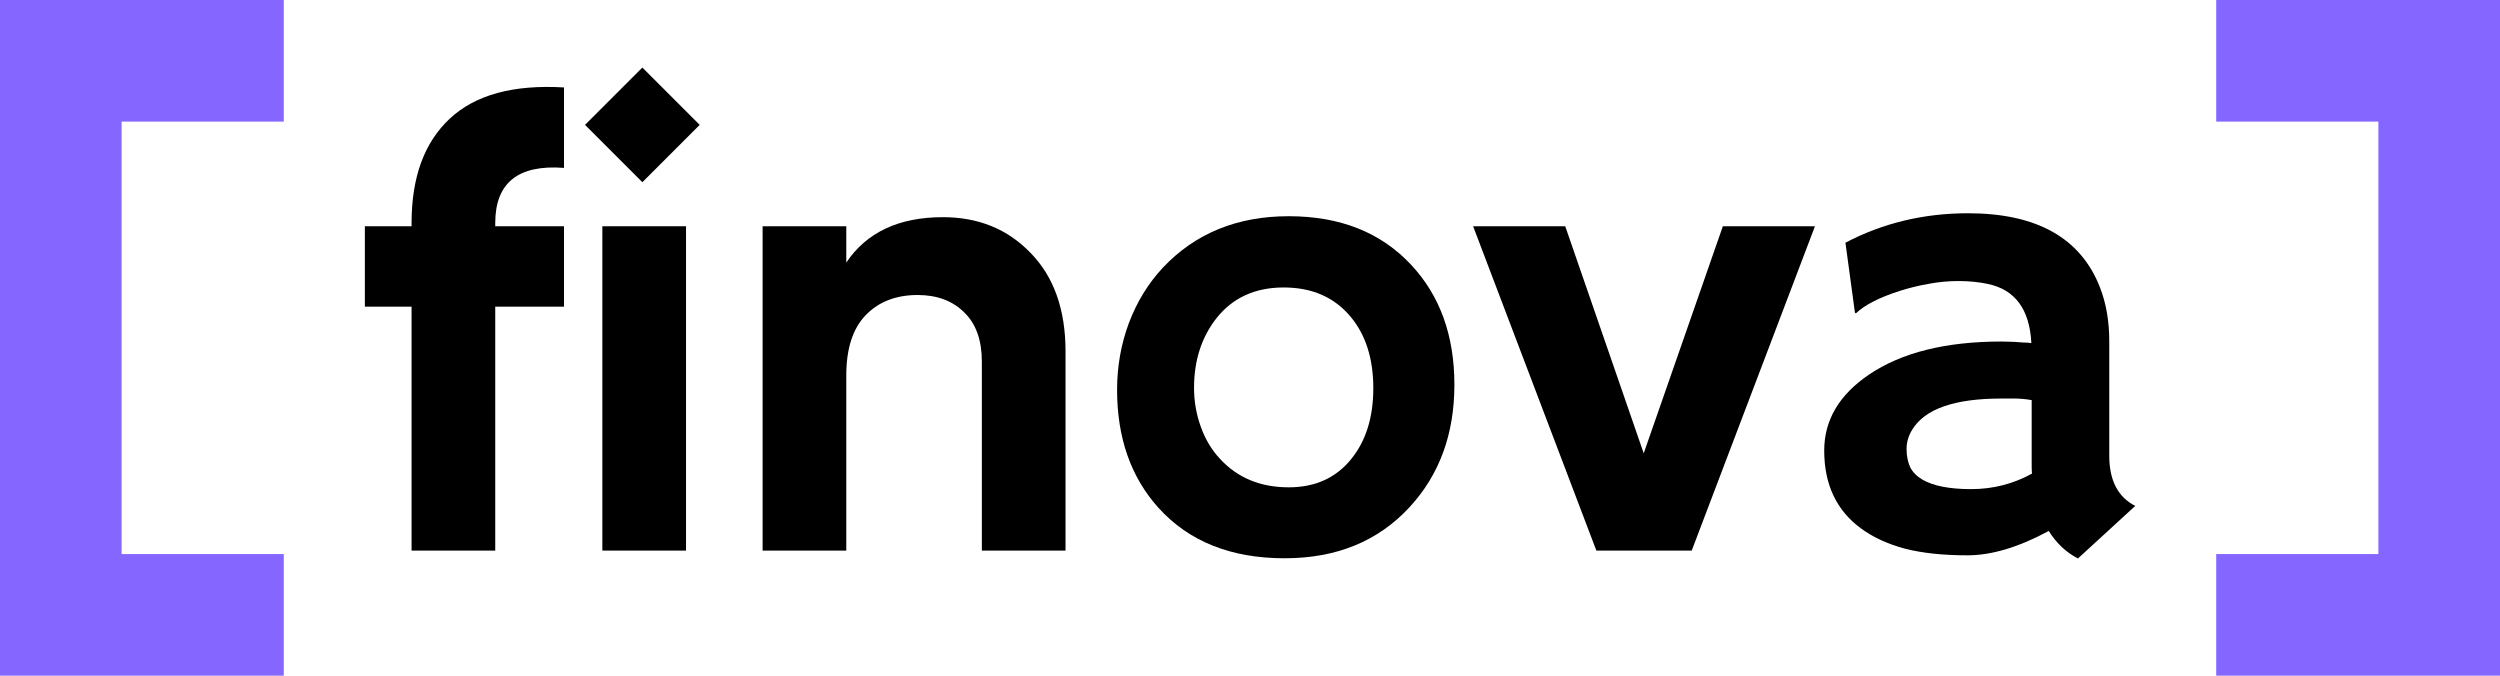
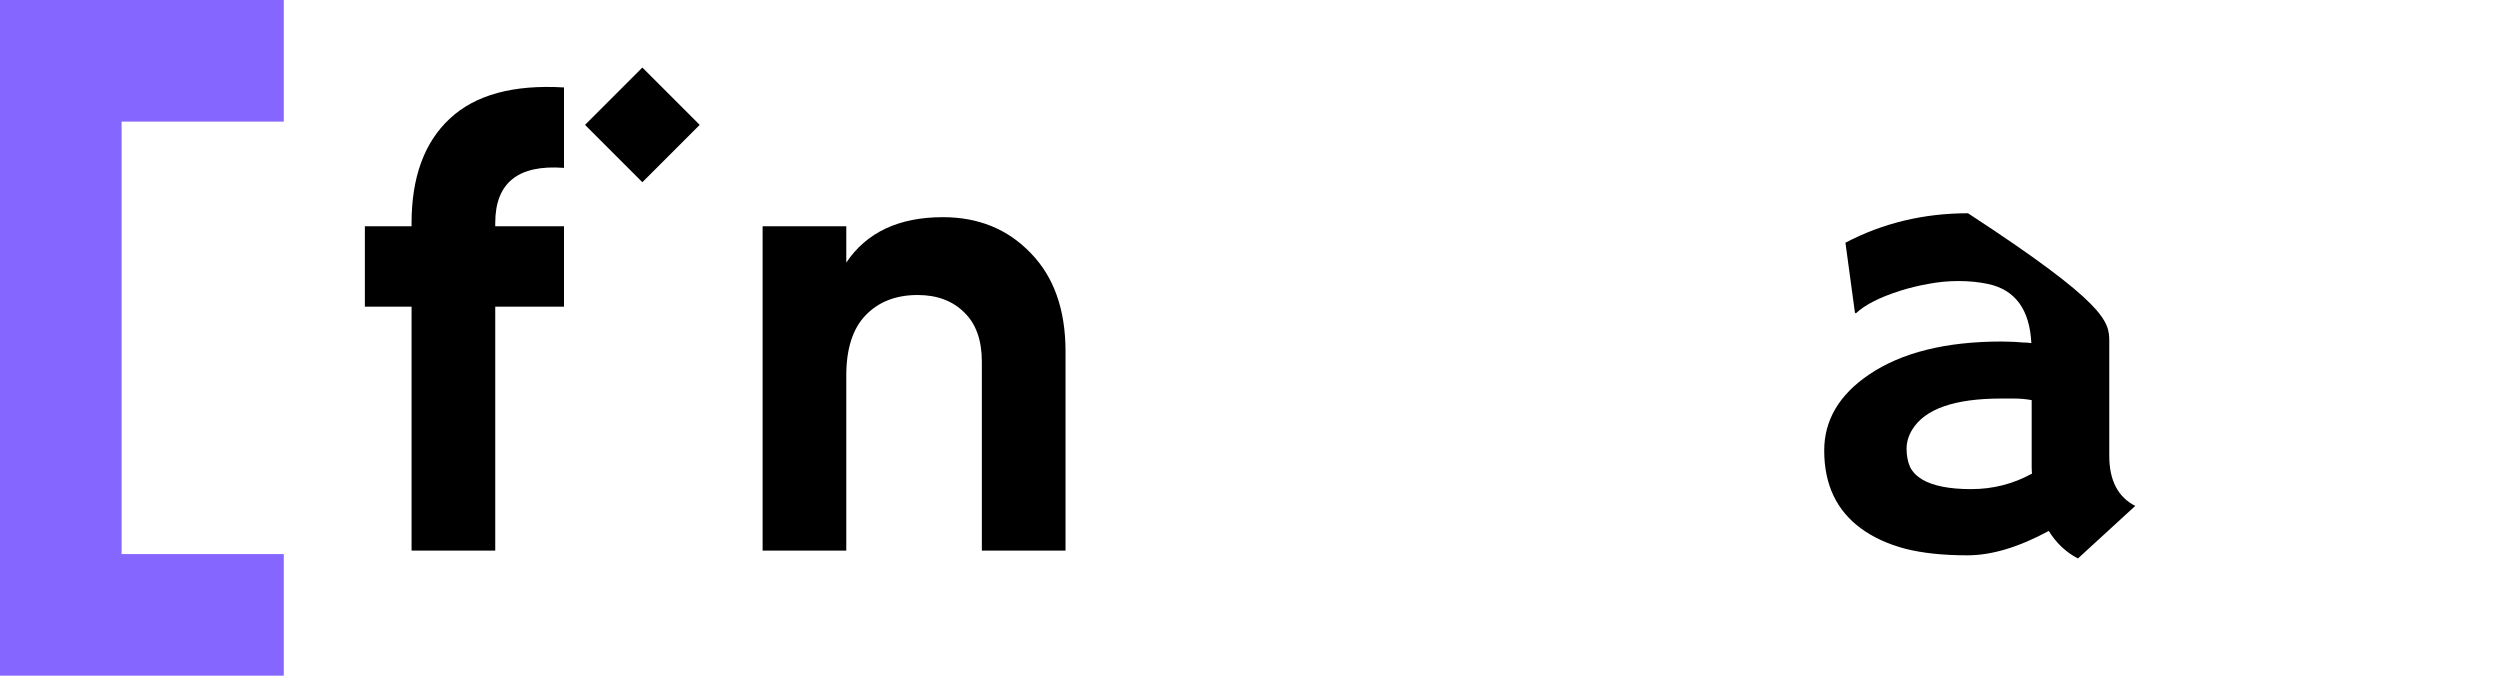
<svg xmlns="http://www.w3.org/2000/svg" width="185" height="50" viewBox="0 0 185 50" fill="none">
  <path d="M41.736 12.423C38.344 12.167 36.648 13.527 36.648 16.503V16.743H41.736V22.695H36.648V40.743H30.456V22.695H27V16.743H30.456V16.503C30.456 13.111 31.4 10.535 33.288 8.775C35.176 7.015 37.992 6.247 41.736 6.471V12.423Z" fill="black" />
-   <path d="M44.574 40.743V16.743H50.766V40.743H44.574Z" fill="black" />
  <path d="M69.777 16.071C72.401 16.071 74.561 16.951 76.257 18.711C77.985 20.471 78.849 22.903 78.849 26.007V40.743H72.657V26.775C72.657 25.175 72.225 23.959 71.361 23.127C70.497 22.263 69.345 21.831 67.905 21.831C66.305 21.831 65.025 22.327 64.065 23.319C63.105 24.311 62.625 25.799 62.625 27.783V40.743H56.433V16.743H62.625V19.431C64.129 17.191 66.513 16.071 69.777 16.071Z" fill="black" />
-   <path d="M127.491 16.743H134.307L125.187 40.743H118.131L109.011 16.743H115.827L121.635 33.543L127.491 16.743Z" fill="black" />
-   <path d="M82.664 28.844C82.664 27.125 82.953 25.484 83.531 23.922C84.125 22.344 84.969 20.969 86.062 19.797C88.453 17.266 91.555 16 95.367 16C99.164 16 102.18 17.195 104.414 19.586C106.555 21.867 107.625 24.828 107.625 28.469C107.625 32.109 106.523 35.125 104.32 37.516C101.992 40.047 98.906 41.312 95.062 41.312C91.094 41.312 87.984 40.07 85.734 37.586C83.688 35.32 82.664 32.406 82.664 28.844ZM88.359 28.703C88.359 29.688 88.523 30.641 88.852 31.562C89.18 32.484 89.648 33.273 90.258 33.93C91.555 35.352 93.258 36.062 95.367 36.062C97.32 36.062 98.859 35.367 99.984 33.977C101.078 32.633 101.625 30.883 101.625 28.727C101.625 26.539 101.062 24.773 99.938 23.43C98.734 21.992 97.086 21.273 94.992 21.273C92.867 21.273 91.203 22.039 90 23.57C88.906 24.977 88.359 26.688 88.359 28.703Z" fill="black" />
-   <path d="M151.609 39.289C149.391 40.492 147.383 41.094 145.586 41.094C143.789 41.094 142.25 40.93 140.969 40.602C139.688 40.258 138.602 39.758 137.711 39.102C135.898 37.773 134.992 35.852 134.992 33.336C134.992 31.086 136.102 29.211 138.32 27.711C140.727 26.086 143.992 25.273 148.117 25.273L149.055 25.297C149.242 25.312 149.453 25.328 149.688 25.344C149.922 25.344 150.133 25.359 150.32 25.391C150.195 22.891 149.117 21.43 147.086 21.008C146.414 20.867 145.695 20.797 144.93 20.797C144.18 20.797 143.438 20.867 142.703 21.008C141.984 21.133 141.281 21.305 140.594 21.523C139.078 22.008 137.992 22.562 137.336 23.188L137.266 23.141L136.562 17.961C139.328 16.508 142.352 15.781 145.633 15.781C150.727 15.781 153.984 17.617 155.406 21.289C155.859 22.461 156.086 23.781 156.086 25.25V33.734C156.086 35.547 156.727 36.781 158.008 37.438L153.766 41.328C152.875 40.859 152.156 40.18 151.609 39.289ZM150.344 29.609C149.922 29.531 149.484 29.492 149.031 29.492H148.094C144.641 29.492 142.445 30.258 141.508 31.789C141.227 32.242 141.086 32.719 141.086 33.219C141.086 33.719 141.172 34.164 141.344 34.555C141.531 34.93 141.836 35.242 142.258 35.492C143.07 35.961 144.273 36.195 145.867 36.195C147.477 36.195 148.977 35.812 150.367 35.047C150.352 34.875 150.344 34.695 150.344 34.508V29.609Z" fill="black" />
+   <path d="M151.609 39.289C149.391 40.492 147.383 41.094 145.586 41.094C143.789 41.094 142.25 40.93 140.969 40.602C139.688 40.258 138.602 39.758 137.711 39.102C135.898 37.773 134.992 35.852 134.992 33.336C134.992 31.086 136.102 29.211 138.32 27.711C140.727 26.086 143.992 25.273 148.117 25.273L149.055 25.297C149.242 25.312 149.453 25.328 149.688 25.344C149.922 25.344 150.133 25.359 150.32 25.391C150.195 22.891 149.117 21.43 147.086 21.008C146.414 20.867 145.695 20.797 144.93 20.797C144.18 20.797 143.438 20.867 142.703 21.008C141.984 21.133 141.281 21.305 140.594 21.523C139.078 22.008 137.992 22.562 137.336 23.188L137.266 23.141L136.562 17.961C139.328 16.508 142.352 15.781 145.633 15.781C155.859 22.461 156.086 23.781 156.086 25.25V33.734C156.086 35.547 156.727 36.781 158.008 37.438L153.766 41.328C152.875 40.859 152.156 40.18 151.609 39.289ZM150.344 29.609C149.922 29.531 149.484 29.492 149.031 29.492H148.094C144.641 29.492 142.445 30.258 141.508 31.789C141.227 32.242 141.086 32.719 141.086 33.219C141.086 33.719 141.172 34.164 141.344 34.555C141.531 34.93 141.836 35.242 142.258 35.492C143.07 35.961 144.273 36.195 145.867 36.195C147.477 36.195 148.977 35.812 150.367 35.047C150.352 34.875 150.344 34.695 150.344 34.508V29.609Z" fill="black" />
  <rect x="43.292" y="9.242" width="6" height="6" transform="rotate(-45 43.292 9.242)" fill="black" />
  <path fill-rule="evenodd" clip-rule="evenodd" d="M21 0H0V50H21V41H9V9H21V0Z" fill="#8566FF" />
-   <path fill-rule="evenodd" clip-rule="evenodd" d="M164 0H185V50H164V41H176V9H164V0Z" fill="#8566FF" />
</svg>